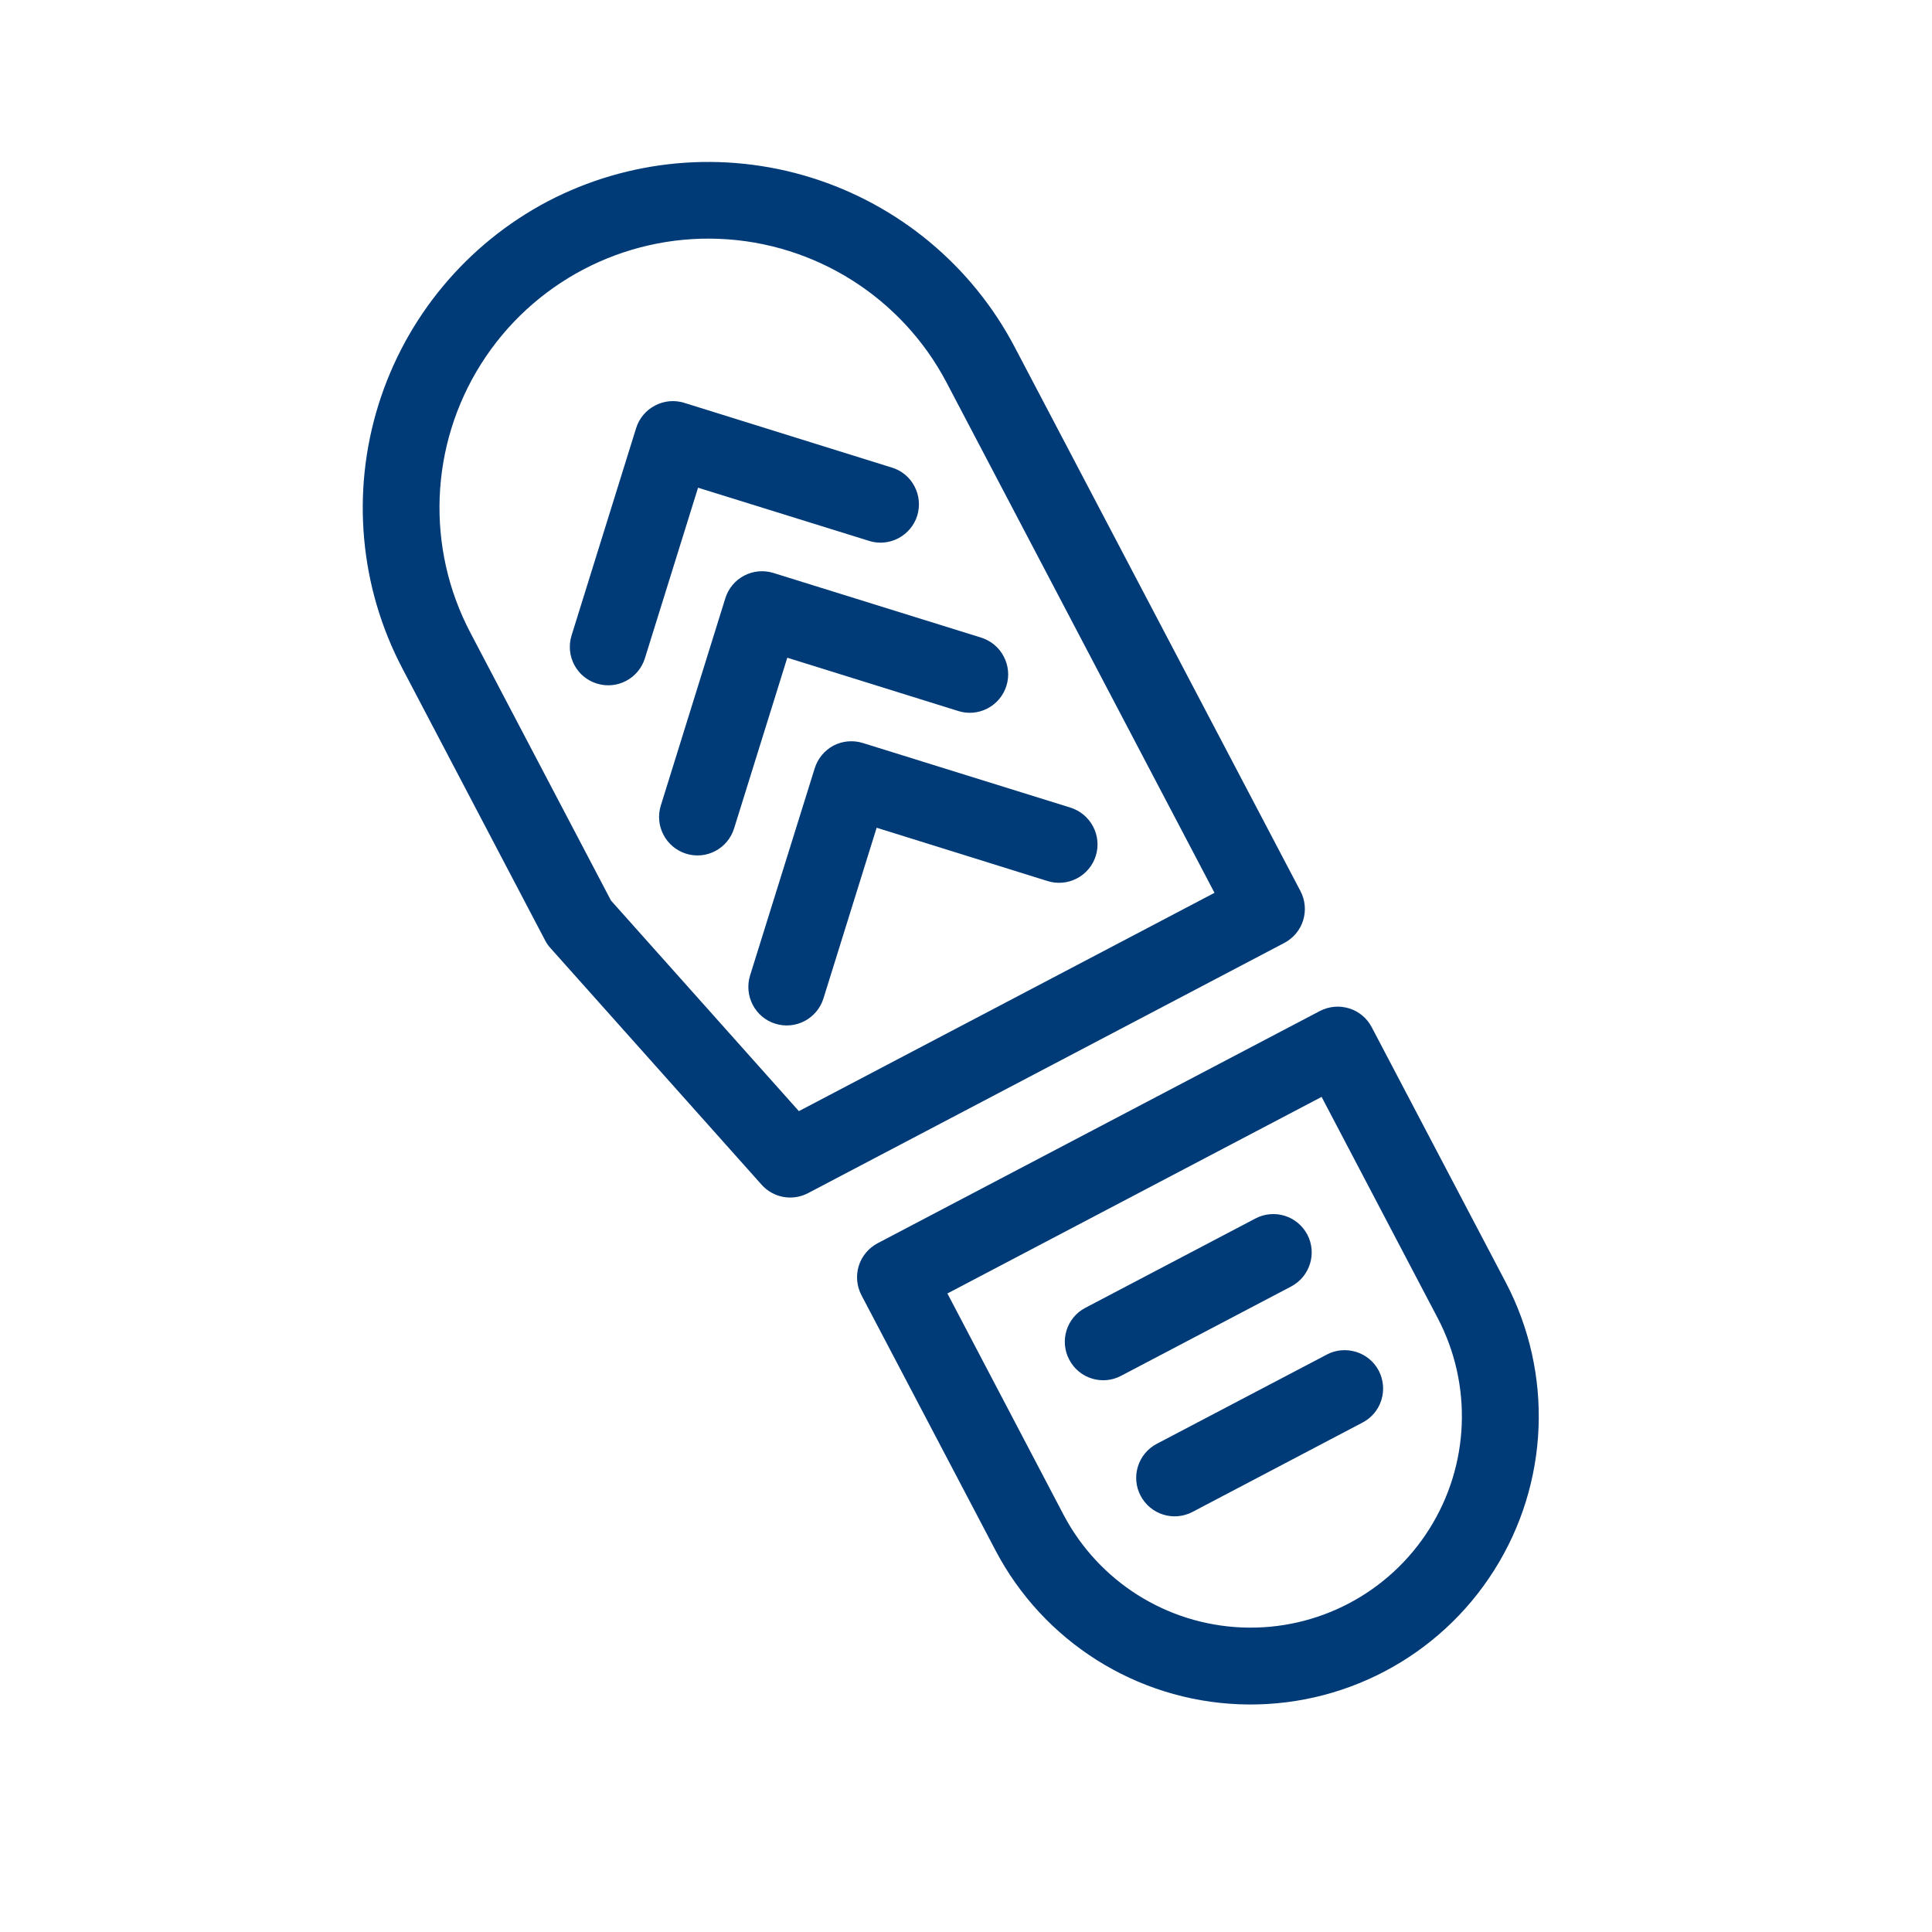
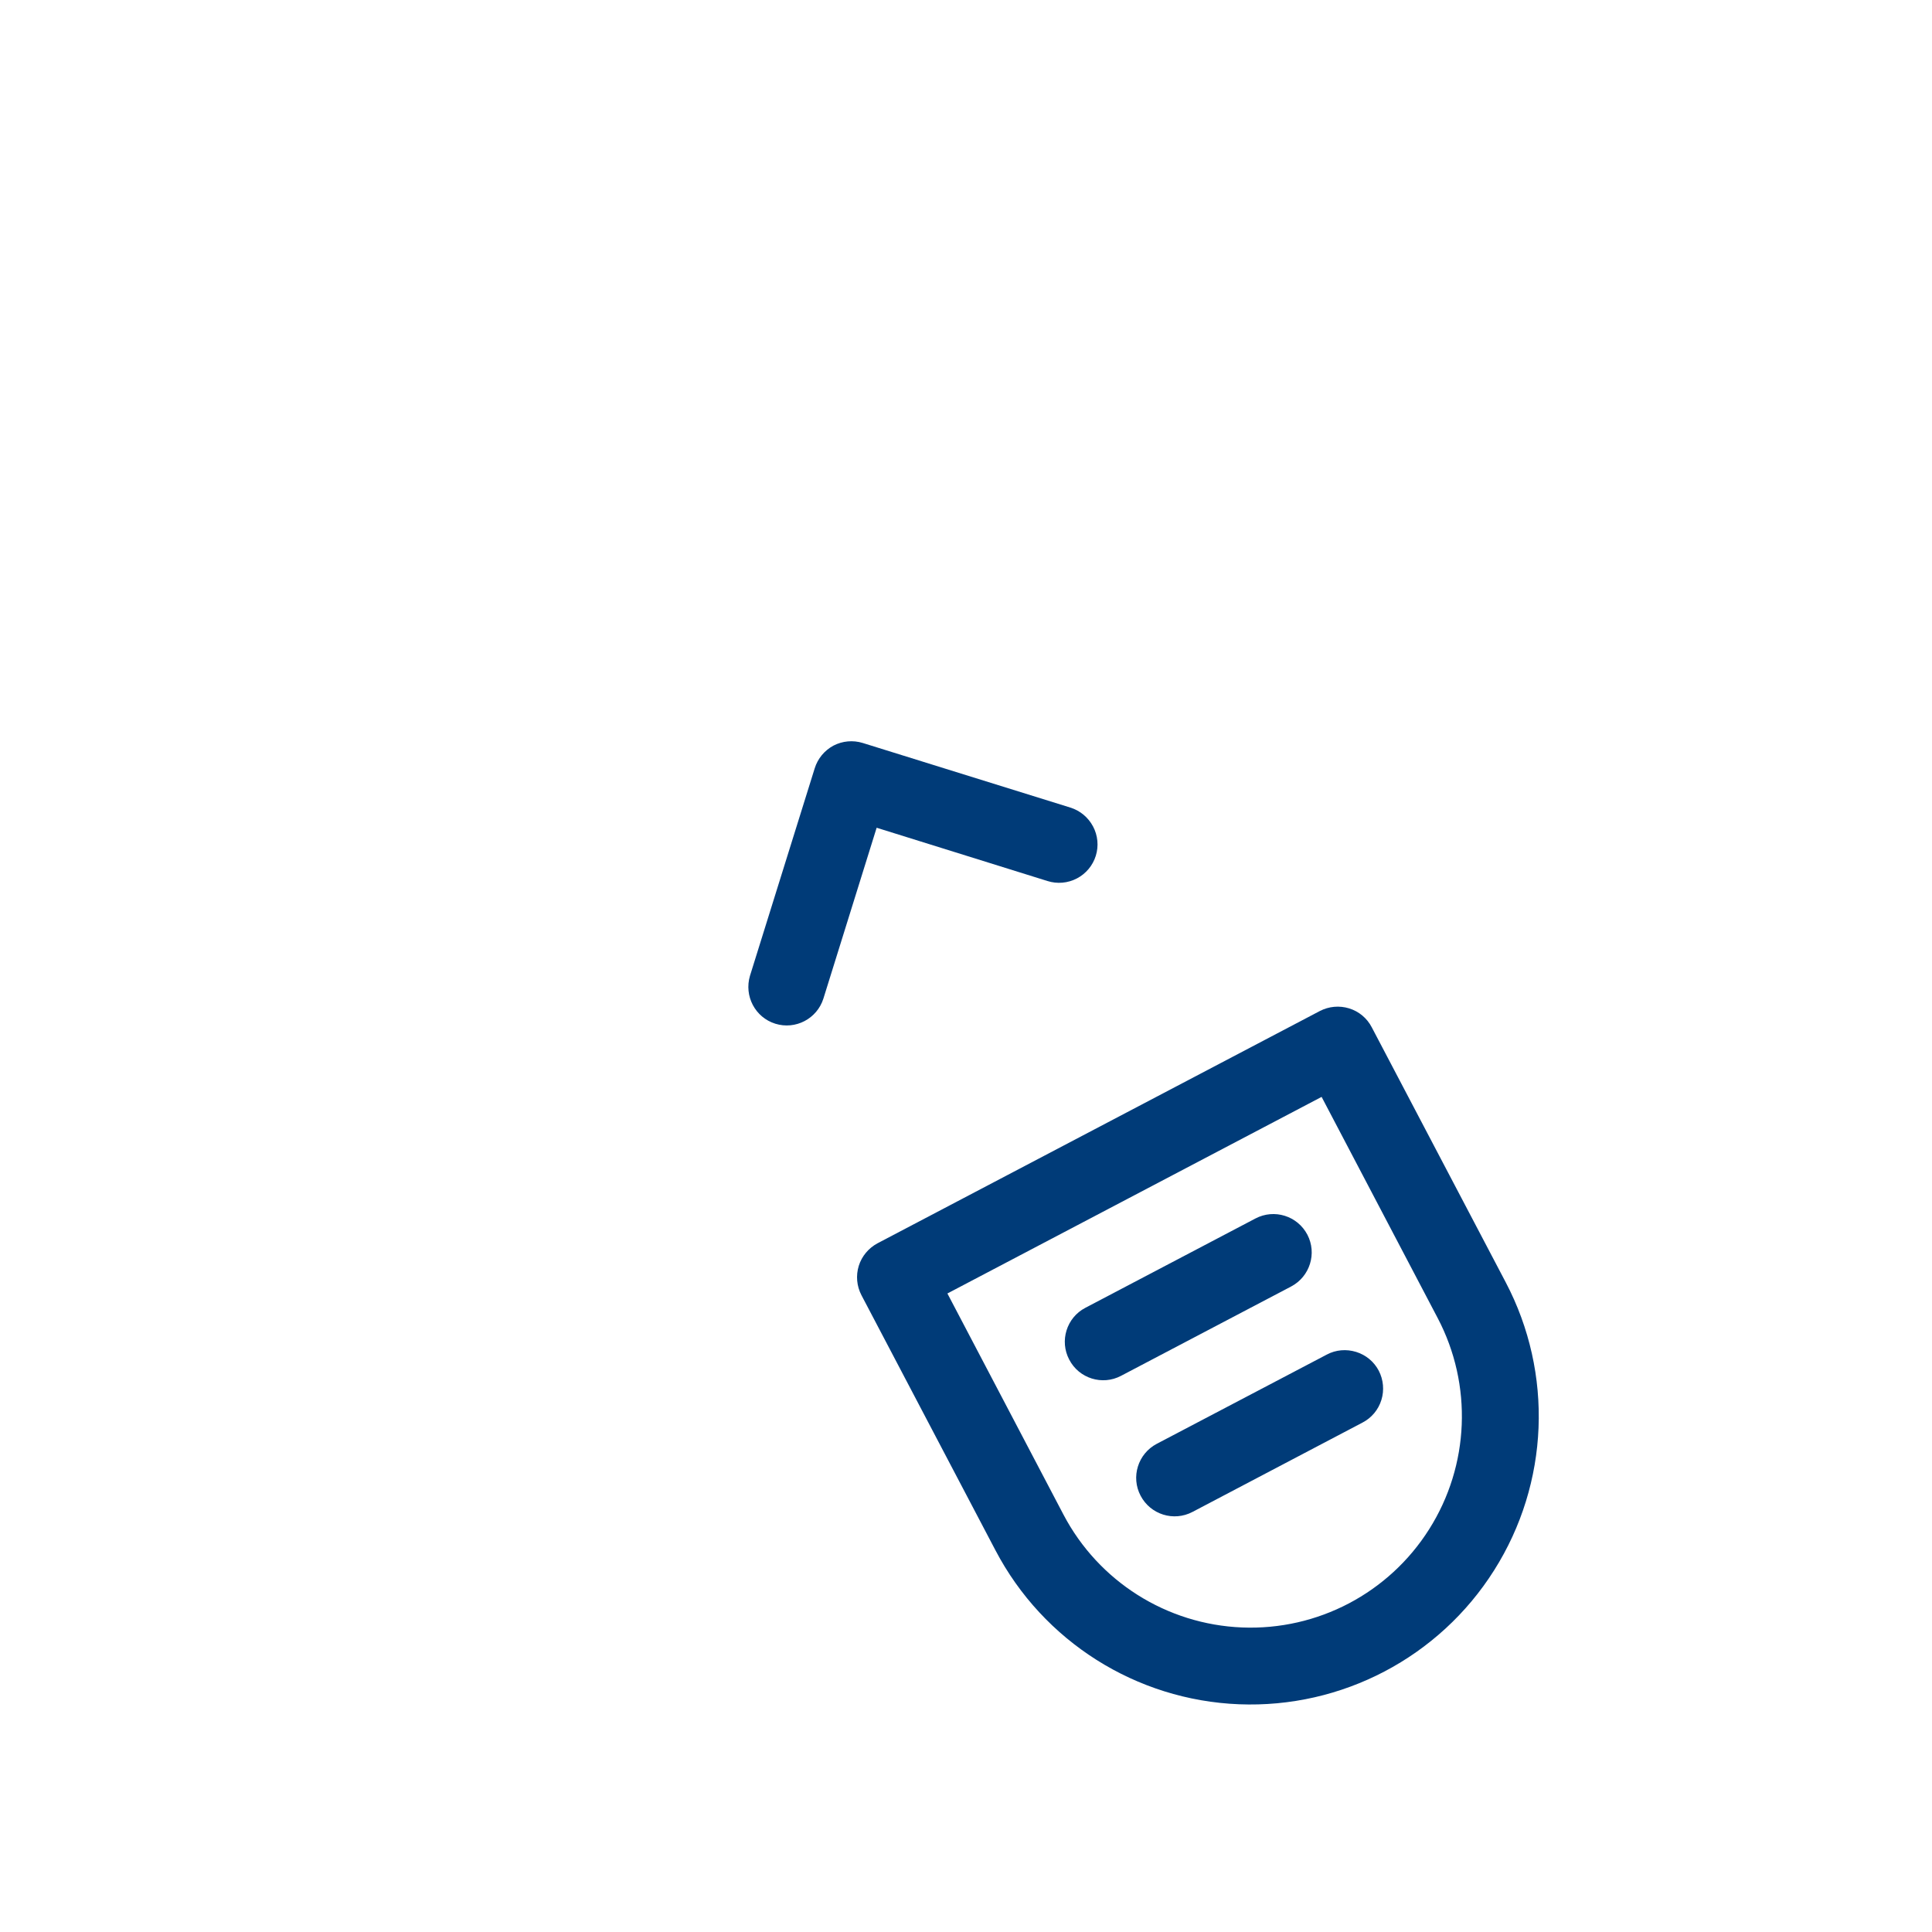
<svg xmlns="http://www.w3.org/2000/svg" width="16" height="16" viewBox="0 0 16 16" fill="none">
  <rect width="16" height="16" fill="white" />
  <path d="M12.47 10.62L11.36 8.507C11.321 8.432 11.254 8.376 11.173 8.351C11.092 8.326 11.005 8.334 10.93 8.373L7.268 10.296C7.193 10.336 7.137 10.403 7.112 10.483C7.087 10.564 7.095 10.651 7.134 10.726L8.244 12.839C8.64 13.594 9.409 14.08 10.261 14.114C11.113 14.148 11.919 13.725 12.374 13.004C12.83 12.283 12.866 11.374 12.47 10.62L12.47 10.62ZM8.807 12.543L7.846 10.712L10.945 9.084L11.906 10.915C12.197 11.469 12.17 12.136 11.836 12.664C11.502 13.193 10.912 13.503 10.287 13.478C9.662 13.453 9.098 13.097 8.807 12.543L8.807 12.543Z" fill="#003B78" />
-   <path d="M4.535 1.668C3.864 2.022 3.36 2.628 3.134 3.353C2.908 4.078 2.979 4.863 3.332 5.535L4.515 7.789C4.527 7.812 4.542 7.834 4.56 7.853L6.307 9.811C6.404 9.92 6.562 9.949 6.692 9.881L10.636 7.809C10.71 7.77 10.767 7.703 10.792 7.622C10.817 7.542 10.809 7.454 10.77 7.38L8.402 2.872C8.049 2.201 7.443 1.697 6.718 1.471C5.993 1.245 5.208 1.316 4.535 1.668L4.535 1.668ZM10.058 7.394L6.616 9.202L5.06 7.458L3.895 5.239C3.525 4.535 3.559 3.687 3.984 3.014C4.409 2.341 5.161 1.946 5.956 1.978C6.751 2.01 7.469 2.464 7.839 3.168L10.058 7.394Z" fill="#003B78" />
-   <path d="M5.666 3.336C5.586 3.311 5.498 3.319 5.424 3.359C5.349 3.398 5.293 3.465 5.268 3.546L4.733 5.264C4.682 5.432 4.775 5.609 4.943 5.661C5.11 5.713 5.287 5.62 5.34 5.454L5.781 4.039L7.196 4.479L7.196 4.479C7.276 4.505 7.364 4.497 7.439 4.458C7.514 4.419 7.571 4.351 7.596 4.271C7.621 4.19 7.613 4.102 7.573 4.027C7.534 3.952 7.466 3.896 7.385 3.872L5.666 3.336Z" fill="#003B78" />
-   <path d="M6.405 4.745C6.325 4.72 6.237 4.728 6.163 4.767C6.088 4.806 6.032 4.874 6.007 4.954L5.472 6.673C5.421 6.84 5.515 7.018 5.682 7.07C5.849 7.122 6.026 7.029 6.079 6.862L6.52 5.447L7.935 5.888L7.935 5.888C8.015 5.914 8.103 5.906 8.178 5.867C8.253 5.828 8.31 5.76 8.335 5.679C8.36 5.598 8.352 5.511 8.312 5.436C8.273 5.361 8.205 5.305 8.124 5.28L6.405 4.745Z" fill="#003B78" />
  <path d="M7.145 6.153C7.064 6.128 6.977 6.136 6.902 6.175C6.828 6.215 6.772 6.282 6.747 6.363L6.211 8.081C6.161 8.249 6.254 8.426 6.421 8.478C6.588 8.53 6.766 8.437 6.819 8.27L7.26 6.855L8.674 7.296L8.674 7.296C8.755 7.322 8.843 7.314 8.918 7.275C8.993 7.236 9.05 7.168 9.075 7.087C9.1 7.007 9.092 6.919 9.052 6.844C9.012 6.769 8.945 6.713 8.864 6.688L7.145 6.153Z" fill="#003B78" />
  <path d="M9.284 11.394L10.693 10.654C10.848 10.572 10.908 10.38 10.827 10.225C10.745 10.069 10.553 10.009 10.397 10.091L8.988 10.831C8.833 10.912 8.773 11.105 8.855 11.26C8.936 11.416 9.129 11.476 9.284 11.394Z" fill="#003B78" />
  <path d="M11.418 11.351C11.379 11.277 11.312 11.221 11.231 11.196C11.15 11.171 11.063 11.178 10.988 11.218L9.58 11.957C9.424 12.039 9.364 12.232 9.446 12.387C9.528 12.543 9.72 12.603 9.876 12.521L11.284 11.781C11.359 11.742 11.415 11.675 11.44 11.594C11.465 11.514 11.457 11.426 11.418 11.351Z" fill="#003B78" />
</svg>